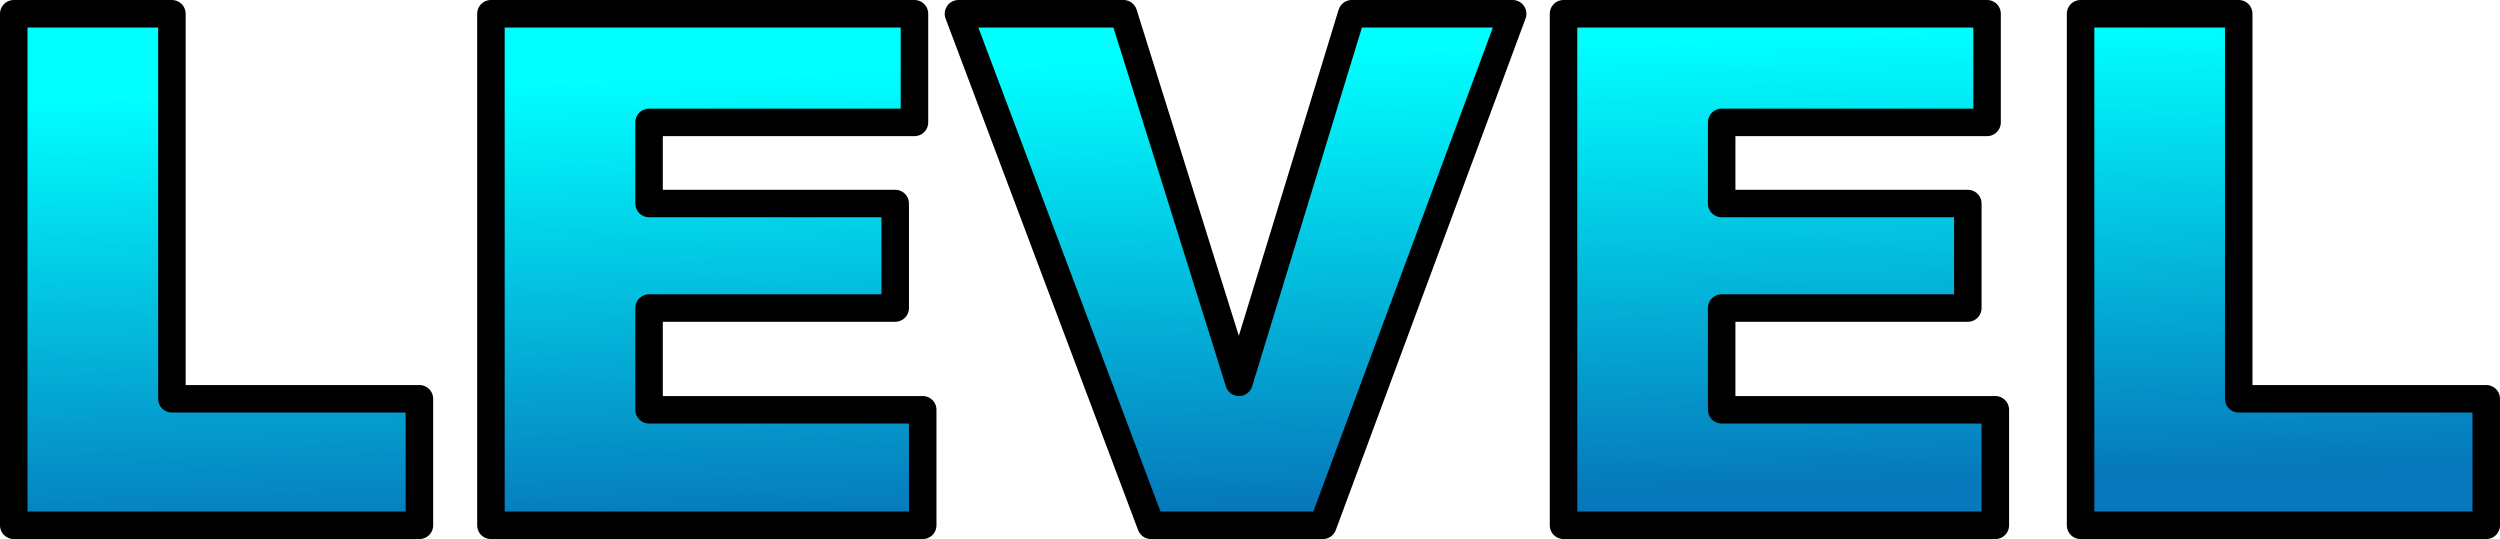
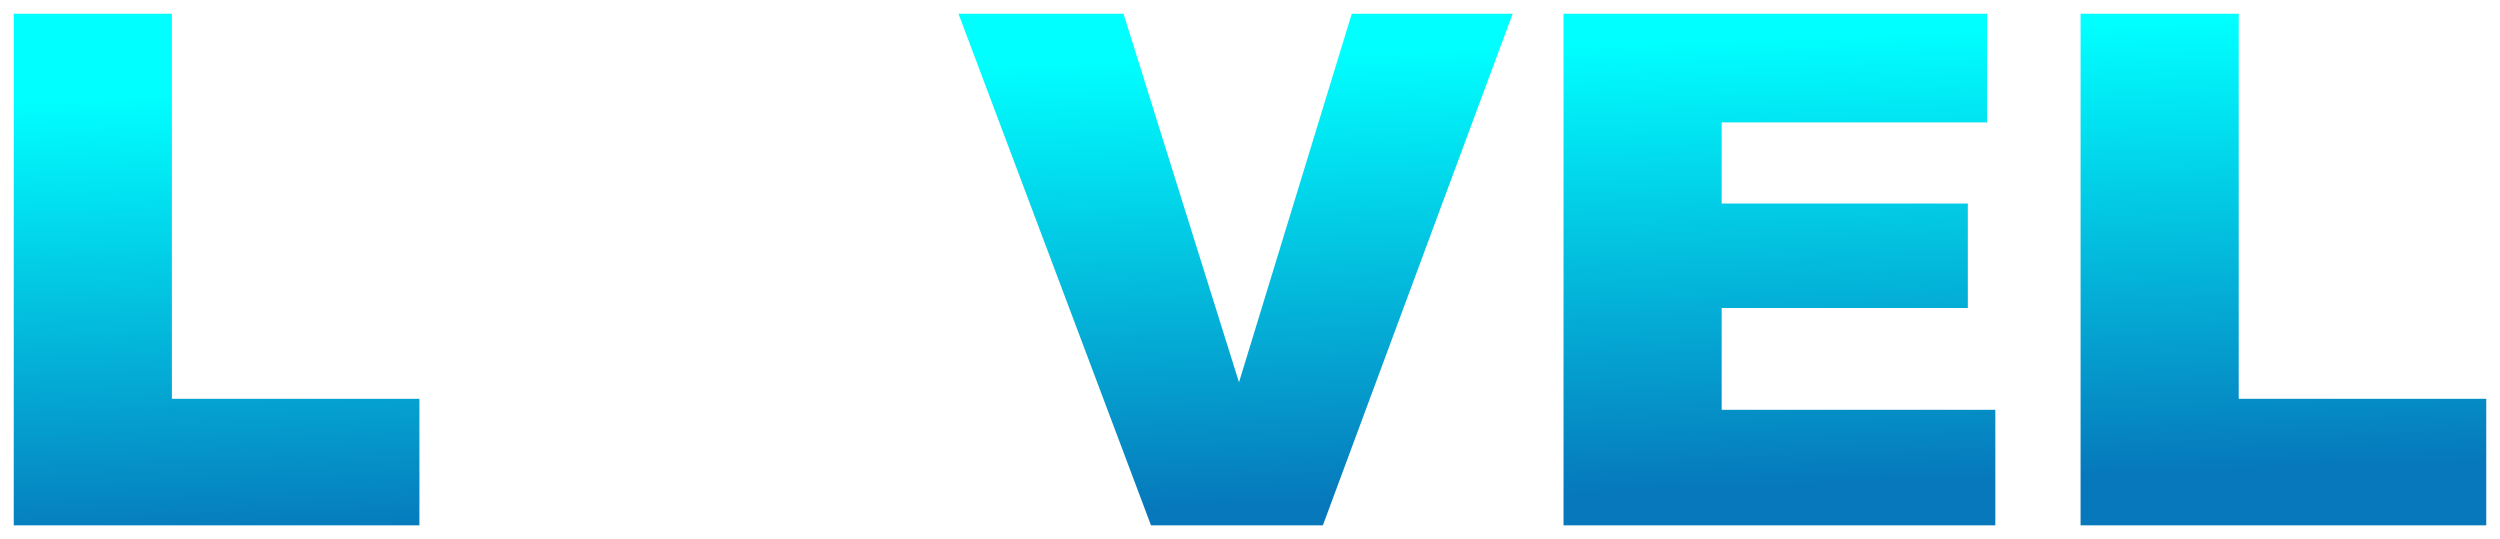
<svg xmlns="http://www.w3.org/2000/svg" height="19.6px" width="90.9px">
  <g transform="matrix(1.0, 0.0, 0.0, 1.0, 0.5, -11.5)">
-     <path d="M89.9 30.6 L75.15 30.6 75.15 12.0 80.9 12.0 80.9 26.0 89.9 26.0 89.9 30.6 M62.1 18.9 L71.05 18.9 71.05 22.7 62.1 22.7 62.1 26.4 72.05 26.4 72.05 30.6 56.35 30.6 56.35 12.0 71.75 12.0 71.75 15.95 62.1 15.95 62.1 18.9 M54.5 12.0 L47.6 30.6 41.35 30.6 34.35 12.0 40.35 12.0 44.55 25.4 48.65 12.0 54.5 12.0 M23.1 18.9 L32.05 18.9 32.05 22.7 23.1 22.7 23.1 26.4 33.05 26.4 33.05 30.6 17.35 30.6 17.35 12.0 32.75 12.0 32.75 15.95 23.1 15.95 23.1 18.9 M0.0 12.0 L5.75 12.0 5.75 14.6 5.75 15.5 5.75 26.0 14.75 26.0 14.75 30.6 0.0 30.6 0.0 12.0" fill="url(#gradient0)" fill-rule="evenodd" stroke="none" />
-     <path d="M89.9 30.6 L75.15 30.6 75.15 12.0 80.9 12.0 80.9 26.0 89.9 26.0 89.9 30.6 M62.1 18.9 L71.05 18.9 71.05 22.7 62.1 22.7 62.1 26.4 72.05 26.4 72.05 30.6 56.35 30.6 56.35 12.0 71.75 12.0 71.75 15.95 62.1 15.95 62.1 18.9 M54.5 12.0 L47.6 30.6 41.35 30.6 34.35 12.0 40.35 12.0 44.55 25.4 48.65 12.0 54.5 12.0 M23.1 18.9 L32.05 18.9 32.05 22.7 23.1 22.7 23.1 26.4 33.05 26.4 33.05 30.6 17.35 30.6 17.35 12.0 32.75 12.0 32.75 15.95 23.1 15.95 23.1 18.9 M0.0 12.0 L0.0 30.6 14.75 30.6 14.75 26.0 5.75 26.0 5.75 15.5 5.75 14.6 5.75 12.0 0.0 12.0" fill="none" stroke="#000000" stroke-linecap="round" stroke-linejoin="round" stroke-width="1.0" />
+     <path d="M89.9 30.6 L75.15 30.6 75.15 12.0 80.9 12.0 80.9 26.0 89.9 26.0 89.9 30.6 M62.1 18.9 L71.05 18.9 71.05 22.7 62.1 22.7 62.1 26.4 72.05 26.4 72.05 30.6 56.35 30.6 56.35 12.0 71.75 12.0 71.75 15.95 62.1 15.95 62.1 18.9 M54.5 12.0 L47.6 30.6 41.35 30.6 34.35 12.0 40.35 12.0 44.55 25.4 48.65 12.0 54.5 12.0 M23.1 18.9 M0.0 12.0 L5.75 12.0 5.75 14.6 5.75 15.5 5.75 26.0 14.75 26.0 14.75 30.6 0.0 30.6 0.0 12.0" fill="url(#gradient0)" fill-rule="evenodd" stroke="none" />
  </g>
  <defs>
    <linearGradient gradientTransform="matrix(3.0E-4, 0.01, -0.055, 0.002, 44.75, 21.75)" gradientUnits="userSpaceOnUse" id="gradient0" spreadMethod="pad" x1="-819.2" x2="819.2">
      <stop offset="0.0" stop-color="#00ffff" />
      <stop offset="1.0" stop-color="#0678bb" />
    </linearGradient>
  </defs>
</svg>